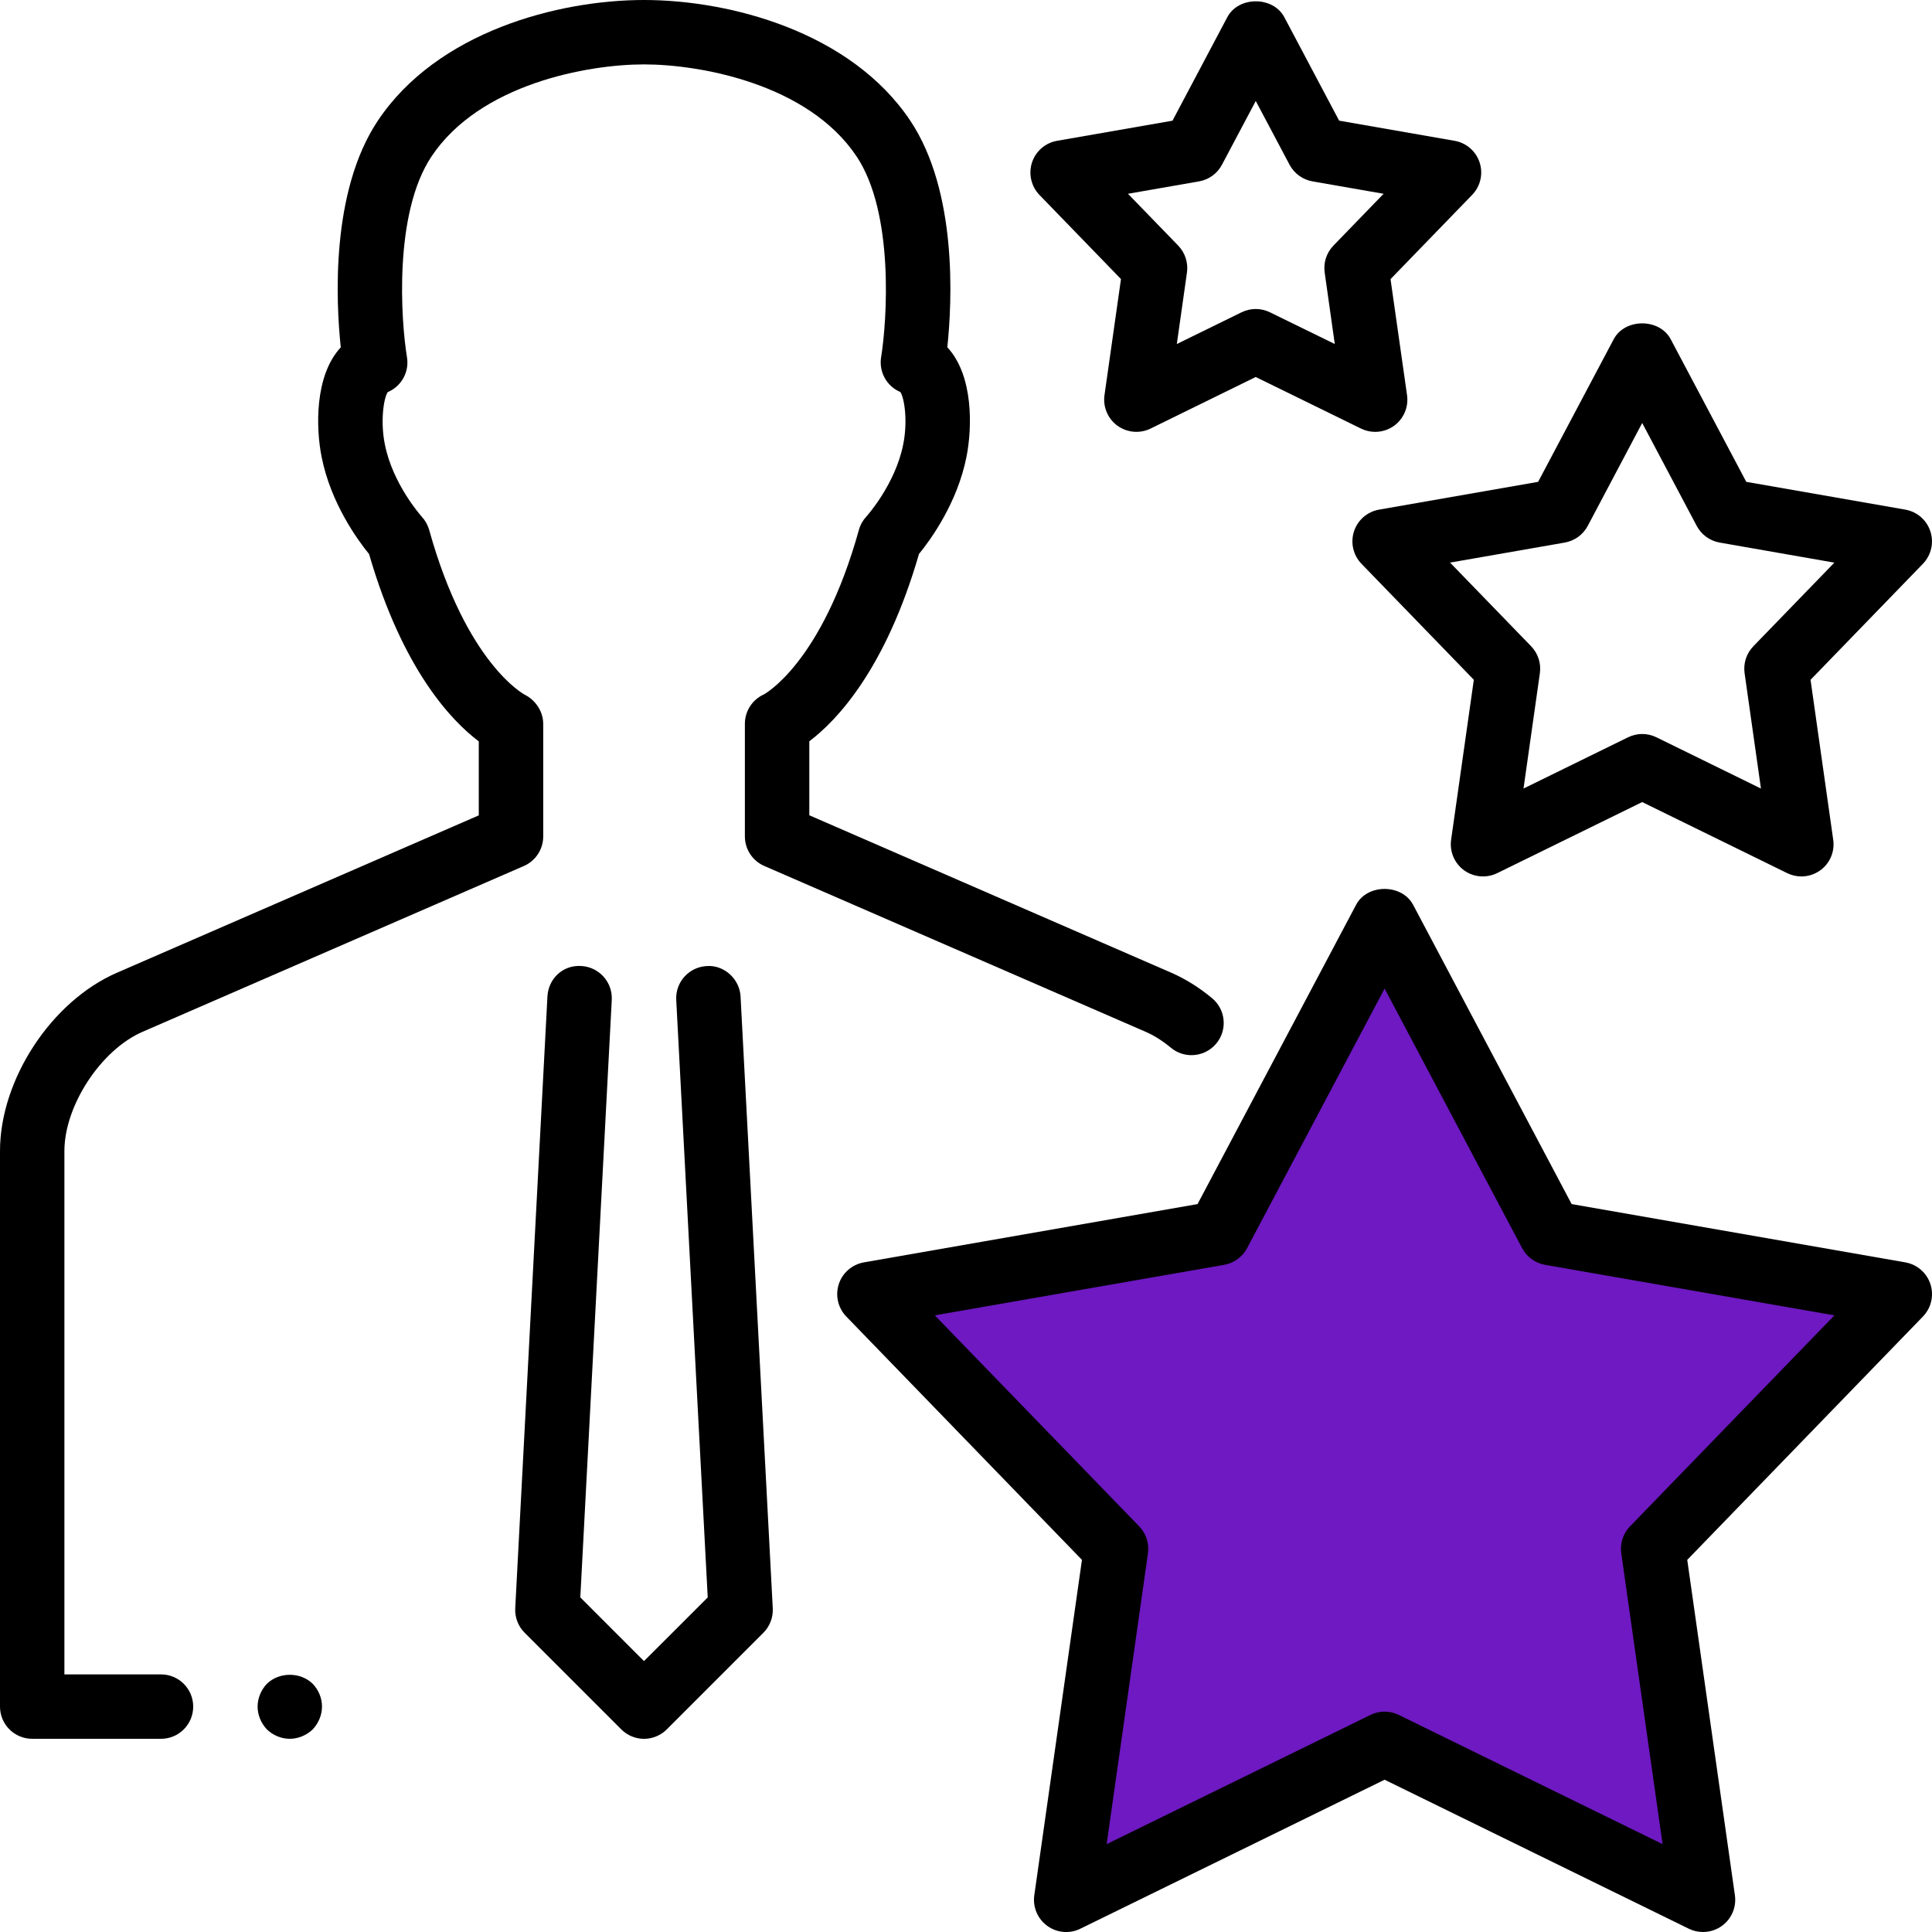
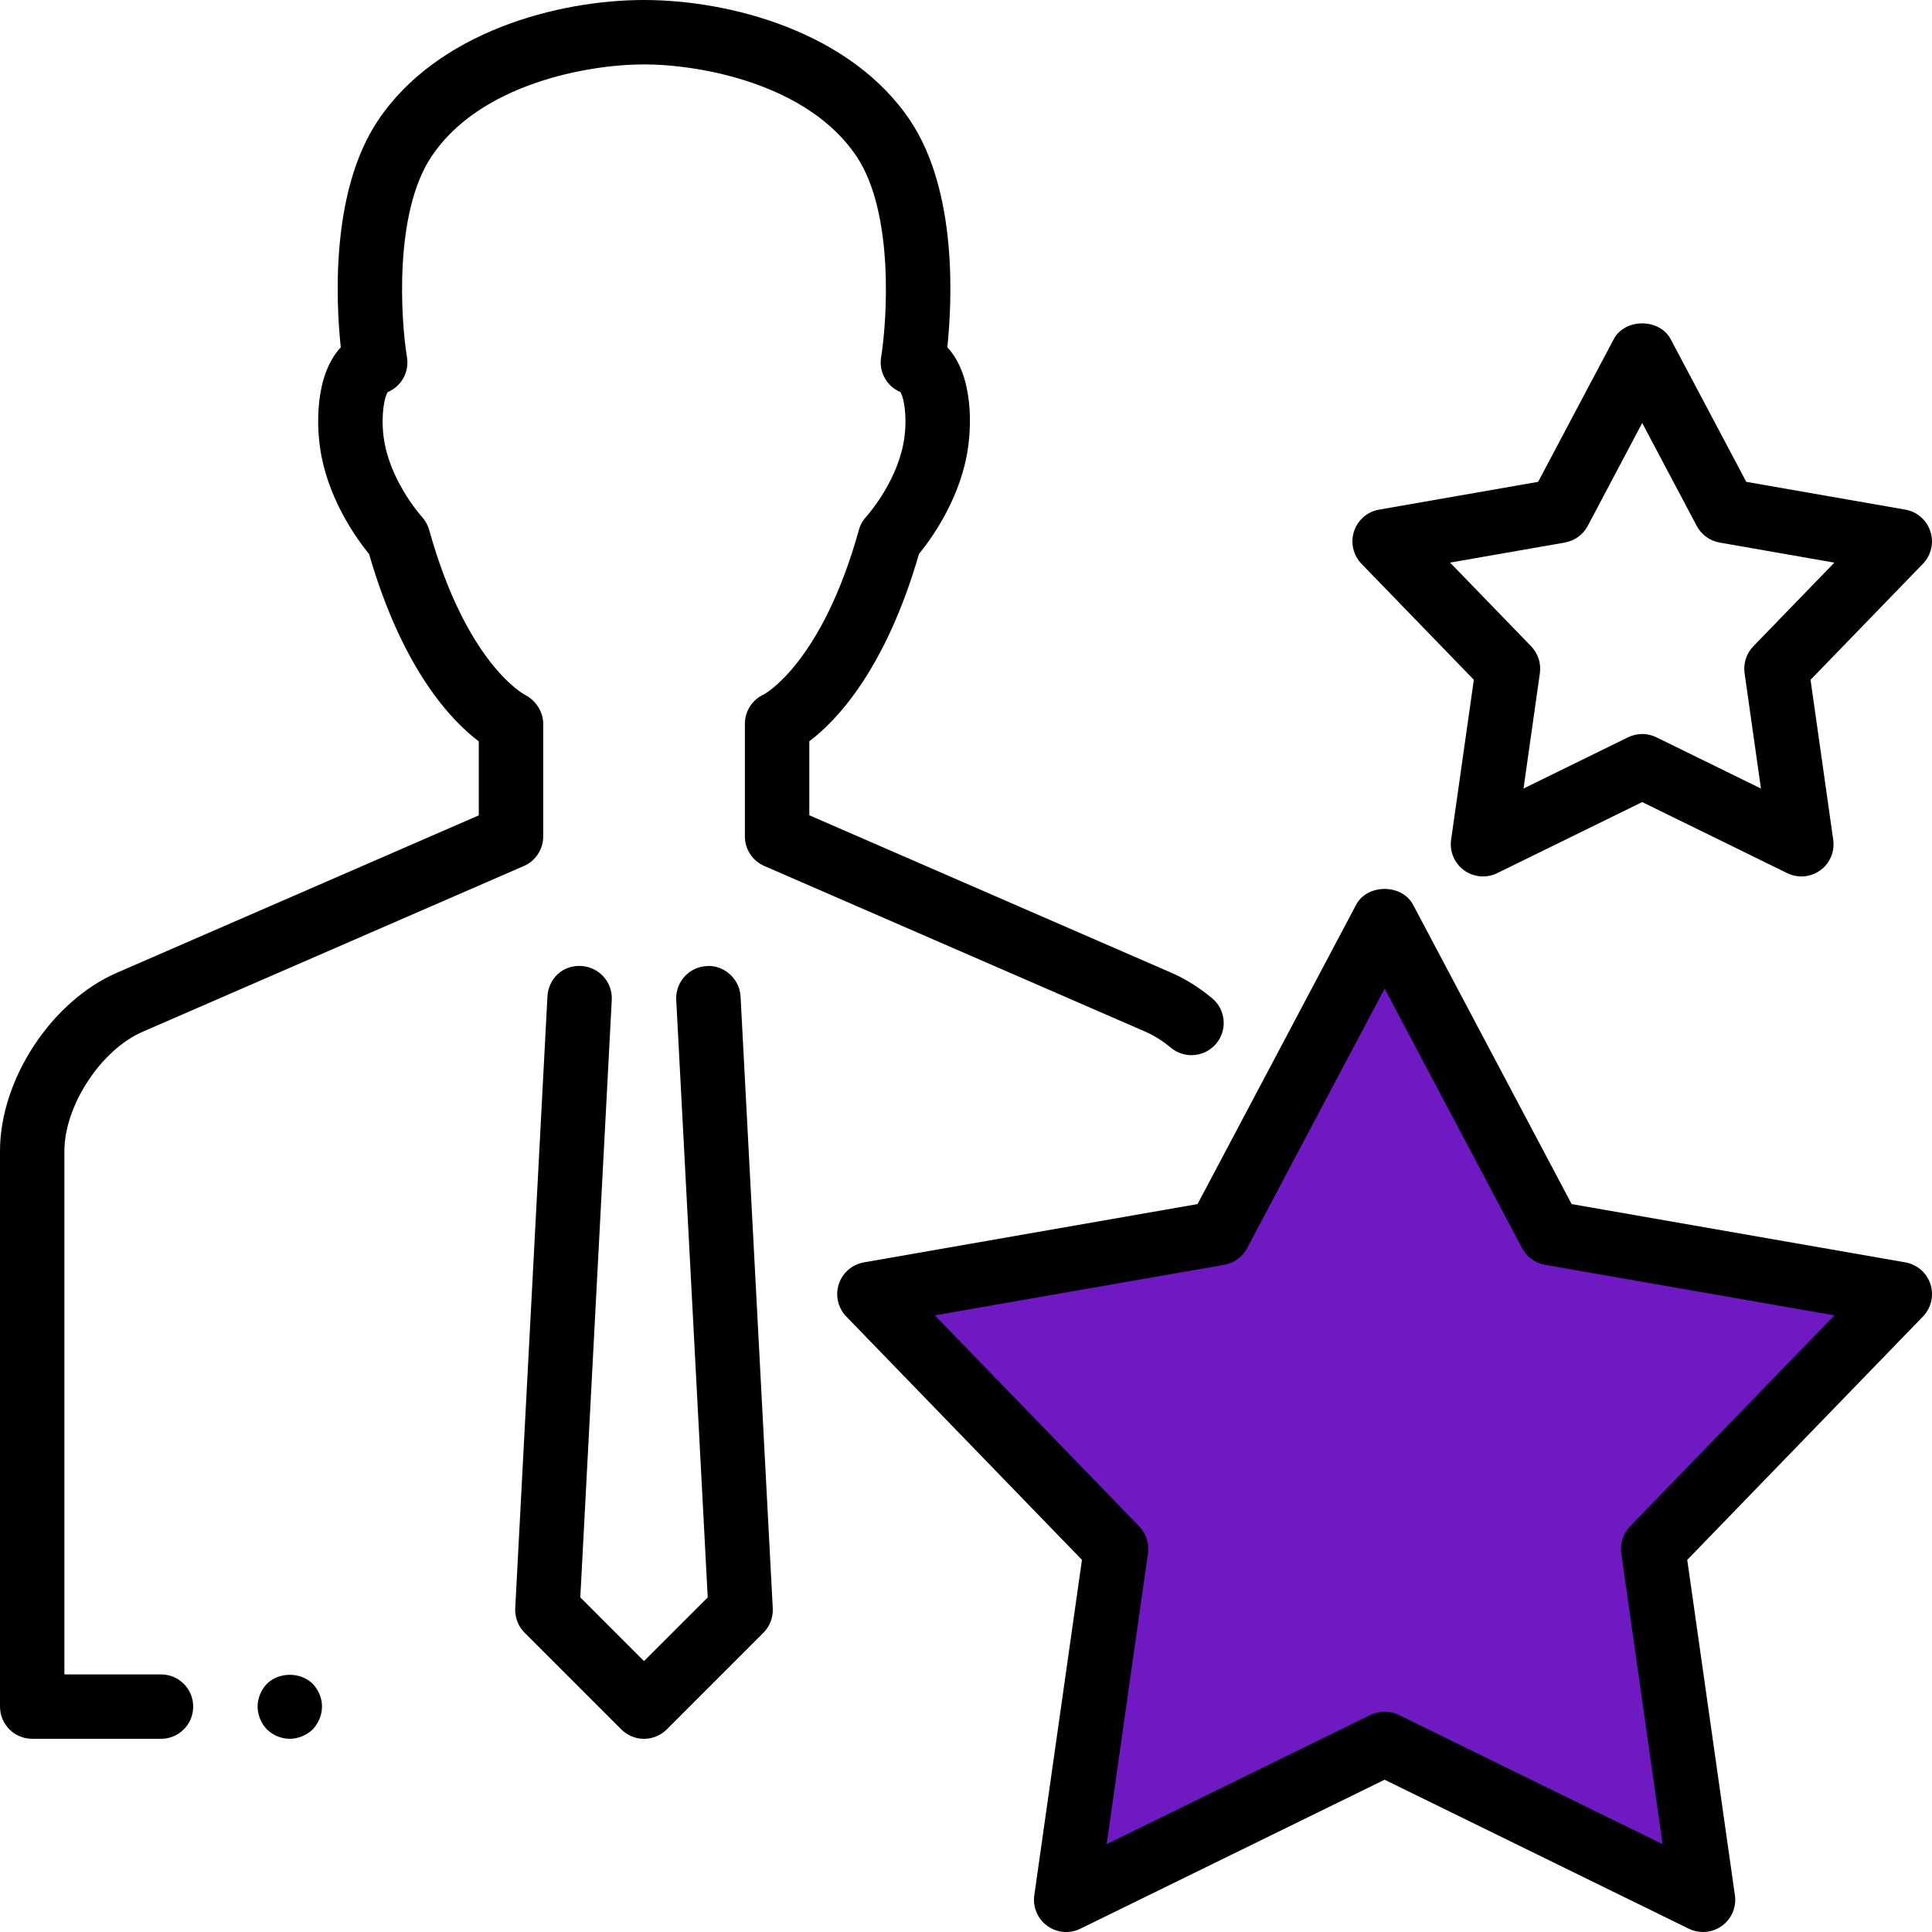
<svg xmlns="http://www.w3.org/2000/svg" width="60px" height="60px" viewBox="0 0 60 60" version="1.1">
  <title>398EC530-B691-4A25-86C9-E1EC7D618EFA</title>
  <g id="Page-1" stroke="none" stroke-width="1" fill="none" fill-rule="evenodd">
    <g id="Real-estate-Block-Brew" transform="translate(-1009, -8007)" fill-rule="nonzero">
      <g id="Group-44" transform="translate(0, 7716)">
        <g id="Group-24" transform="translate(246, 88)">
          <g id="noun-expert-2263180" transform="translate(763, 203)">
            <path d="M21.947,30.002 C21.395,30.031 20.972,30.502 21.001,31.053 L21.979,49.609 L20,51.587 L18.022,49.608 L18.999,31.052 C19.027,30.5 18.604,30.031 18.053,30 C17.478,29.961 17.031,30.397 17.001,30.946 L16.001,49.946 C15.986,50.229 16.093,50.507 16.293,50.706 L19.293,53.706 C19.488,53.902 19.744,54.001 20,54.001 C20.256,54.001 20.512,53.902 20.707,53.708 L23.707,50.708 C23.907,50.508 24.014,50.23 23.999,49.947 L22.999,30.947 C22.97,30.397 22.481,29.961 21.947,30.002 L21.947,30.002 Z" id="Path" fill="#000000" />
            <path d="M5,52 L2,52 L2,35.747 C2,34.336 3.135,32.604 4.429,32.043 L16.268,26.895 C16.633,26.736 16.87,26.376 16.87,25.978 L16.87,22.479 C16.87,22.102 16.636,21.746 16.299,21.576 C16.281,21.568 14.486,20.618 13.329,16.459 C13.286,16.307 13.207,16.165 13.101,16.049 C13.092,16.039 12.199,15.05 11.952,13.8 C11.813,13.116 11.906,12.388 12.04,12.178 C12.464,12 12.716,11.553 12.639,11.093 C12.451,9.957 12.223,6.625 13.399,4.862 C14.902,2.603 18.256,2 20,2 C21.744,2 25.098,2.603 26.603,4.859 C27.774,6.615 27.548,9.953 27.364,11.091 C27.289,11.55 27.539,11.997 27.962,12.175 C28.097,12.385 28.191,13.113 28.05,13.802 C27.804,15.048 26.91,16.037 26.904,16.044 C26.796,16.16 26.716,16.302 26.674,16.456 C25.518,20.614 23.725,21.564 23.726,21.564 C23.366,21.725 23.133,22.083 23.133,22.477 L23.133,25.976 C23.133,26.374 23.369,26.734 23.735,26.893 L35.573,32.041 C35.84,32.156 36.105,32.324 36.364,32.539 C36.551,32.694 36.777,32.769 37.002,32.769 C37.289,32.769 37.574,32.646 37.773,32.408 C38.126,31.982 38.067,31.352 37.642,31 C37.239,30.665 36.811,30.398 36.371,30.207 L25.134,25.319 L25.134,23.021 C25.976,22.386 27.497,20.803 28.54,17.204 C28.901,16.762 29.73,15.622 30.014,14.192 C30.195,13.295 30.237,11.661 29.42,10.785 C29.568,9.378 29.742,5.955 28.27,3.748 C26.421,0.982 22.66,0 20,0 C17.34,0 13.579,0.982 11.733,3.75 C10.261,5.957 10.434,9.381 10.583,10.787 C9.767,11.664 9.808,13.296 9.988,14.19 C10.272,15.624 11.101,16.764 11.462,17.207 C12.505,20.806 14.027,22.39 14.869,23.024 L14.869,25.322 L3.632,30.209 C1.596,31.093 0,33.525 0,35.747 L0,53 C0,53.553 0.447,54 1,54 L5,54 C5.553,54 6,53.553 6,53 C6,52.447 5.553,52 5,52 L5,52 Z" id="Path" fill="#000000" />
            <path d="M8.29,52.29 C8.109,52.479 8,52.74 8,53 C8,53.26 8.109,53.52 8.29,53.71 C8.479,53.89 8.729,54 9,54 C9.26,54 9.52,53.89 9.71,53.71 C9.89,53.52 10,53.26 10,53 C10,52.729 9.89,52.479 9.71,52.29 C9.33,51.92 8.67,51.92 8.29,52.29 L8.29,52.29 Z" id="Path" fill="#000000" />
            <path d="M59.172,39.204 L48.809,37.394 L43.884,28.097 C43.535,27.443 42.463,27.443 42.116,28.097 L37.191,37.394 L26.828,39.204 C26.463,39.269 26.163,39.529 26.049,39.881 C25.935,40.233 26.025,40.619 26.281,40.885 L33.601,48.443 L32.121,58.86 C32.069,59.226 32.224,59.592 32.523,59.809 C32.823,60.028 33.221,60.062 33.549,59.899 L43,55.271 L52.449,59.899 C52.588,59.967 52.738,60 52.889,60 C53.096,60 53.303,59.936 53.477,59.809 C53.777,59.592 53.931,59.226 53.879,58.86 L52.399,48.443 L59.719,40.885 C59.976,40.619 60.066,40.233 59.951,39.881 C59.837,39.528 59.537,39.269 59.172,39.204 L59.172,39.204 Z" id="Shape" fill="#000000" />
            <path d="M50.621,47.403 C50.406,47.625 50.307,47.933 50.35,48.239 L51.633,57.271 L43.44,53.258 C43.301,53.191 43.151,53.156 43,53.156 C42.85,53.156 42.7,53.19 42.561,53.258 L34.368,57.271 L35.651,48.239 C35.694,47.933 35.594,47.625 35.38,47.403 L29.031,40.849 L38.018,39.28 C38.323,39.226 38.584,39.036 38.73,38.762 L43,30.701 L47.271,38.763 C47.416,39.036 47.678,39.227 47.983,39.281 L56.969,40.85 L50.621,47.403 Z" id="Path" fill="#6E19C2" />
            <path d="M59.172,15.827 L54.232,14.964 L51.884,10.533 C51.536,9.879 50.464,9.879 50.116,10.533 L47.768,14.964 L42.828,15.827 C42.463,15.891 42.163,16.151 42.049,16.504 C41.935,16.856 42.025,17.242 42.281,17.508 L45.771,21.111 L45.066,26.078 C45.014,26.446 45.169,26.811 45.468,27.028 C45.768,27.245 46.164,27.279 46.496,27.117 L51,24.909 L55.503,27.116 C55.643,27.184 55.793,27.219 55.942,27.219 C56.149,27.219 56.356,27.154 56.531,27.029 C56.831,26.811 56.985,26.446 56.932,26.079 L56.228,21.112 L59.718,17.509 C59.975,17.242 60.065,16.857 59.95,16.505 C59.837,16.151 59.537,15.892 59.172,15.827 L59.172,15.827 Z M54.451,20.071 C54.236,20.293 54.137,20.601 54.18,20.907 L54.688,24.489 L51.441,22.897 C51.301,22.83 51.151,22.795 51.001,22.795 C50.851,22.795 50.7,22.829 50.561,22.897 L47.314,24.489 L47.822,20.907 C47.865,20.601 47.766,20.293 47.551,20.071 L45.033,17.472 L48.596,16.85 C48.902,16.795 49.163,16.606 49.309,16.332 L51,13.136 L52.693,16.332 C52.838,16.605 53.1,16.796 53.405,16.85 L56.968,17.473 L54.451,20.071 Z" id="Shape" fill="#000000" />
-             <path d="M45.952,5.049 C45.838,4.696 45.538,4.436 45.173,4.373 L41.588,3.747 L39.884,0.531 C39.535,-0.123 38.463,-0.122 38.116,0.532 L36.413,3.748 L32.828,4.373 C32.463,4.436 32.163,4.697 32.049,5.049 C31.935,5.402 32.025,5.787 32.281,6.054 L34.813,8.667 L34.301,12.271 C34.249,12.639 34.404,13.003 34.703,13.221 C35.003,13.438 35.4,13.472 35.731,13.31 L38.997,11.708 L42.268,13.31 C42.406,13.378 42.557,13.412 42.707,13.412 C42.914,13.412 43.121,13.348 43.295,13.222 C43.595,13.004 43.749,12.639 43.697,12.272 L43.184,8.669 L45.716,6.055 C45.977,5.787 46.066,5.401 45.952,5.049 L45.952,5.049 Z M41.41,7.628 C41.195,7.851 41.096,8.159 41.139,8.464 L41.453,10.684 L39.438,9.698 C39.299,9.631 39.149,9.596 38.999,9.596 C38.849,9.596 38.698,9.63 38.559,9.698 L36.547,10.684 L36.862,8.464 C36.905,8.159 36.805,7.851 36.591,7.628 L35.03,6.018 L37.237,5.633 C37.543,5.579 37.804,5.39 37.949,5.116 L38.999,3.136 L40.049,5.117 C40.194,5.388 40.456,5.58 40.761,5.633 L42.969,6.018 L41.41,7.628 Z" id="Shape" fill="#000000" />
          </g>
        </g>
      </g>
    </g>
  </g>
</svg>